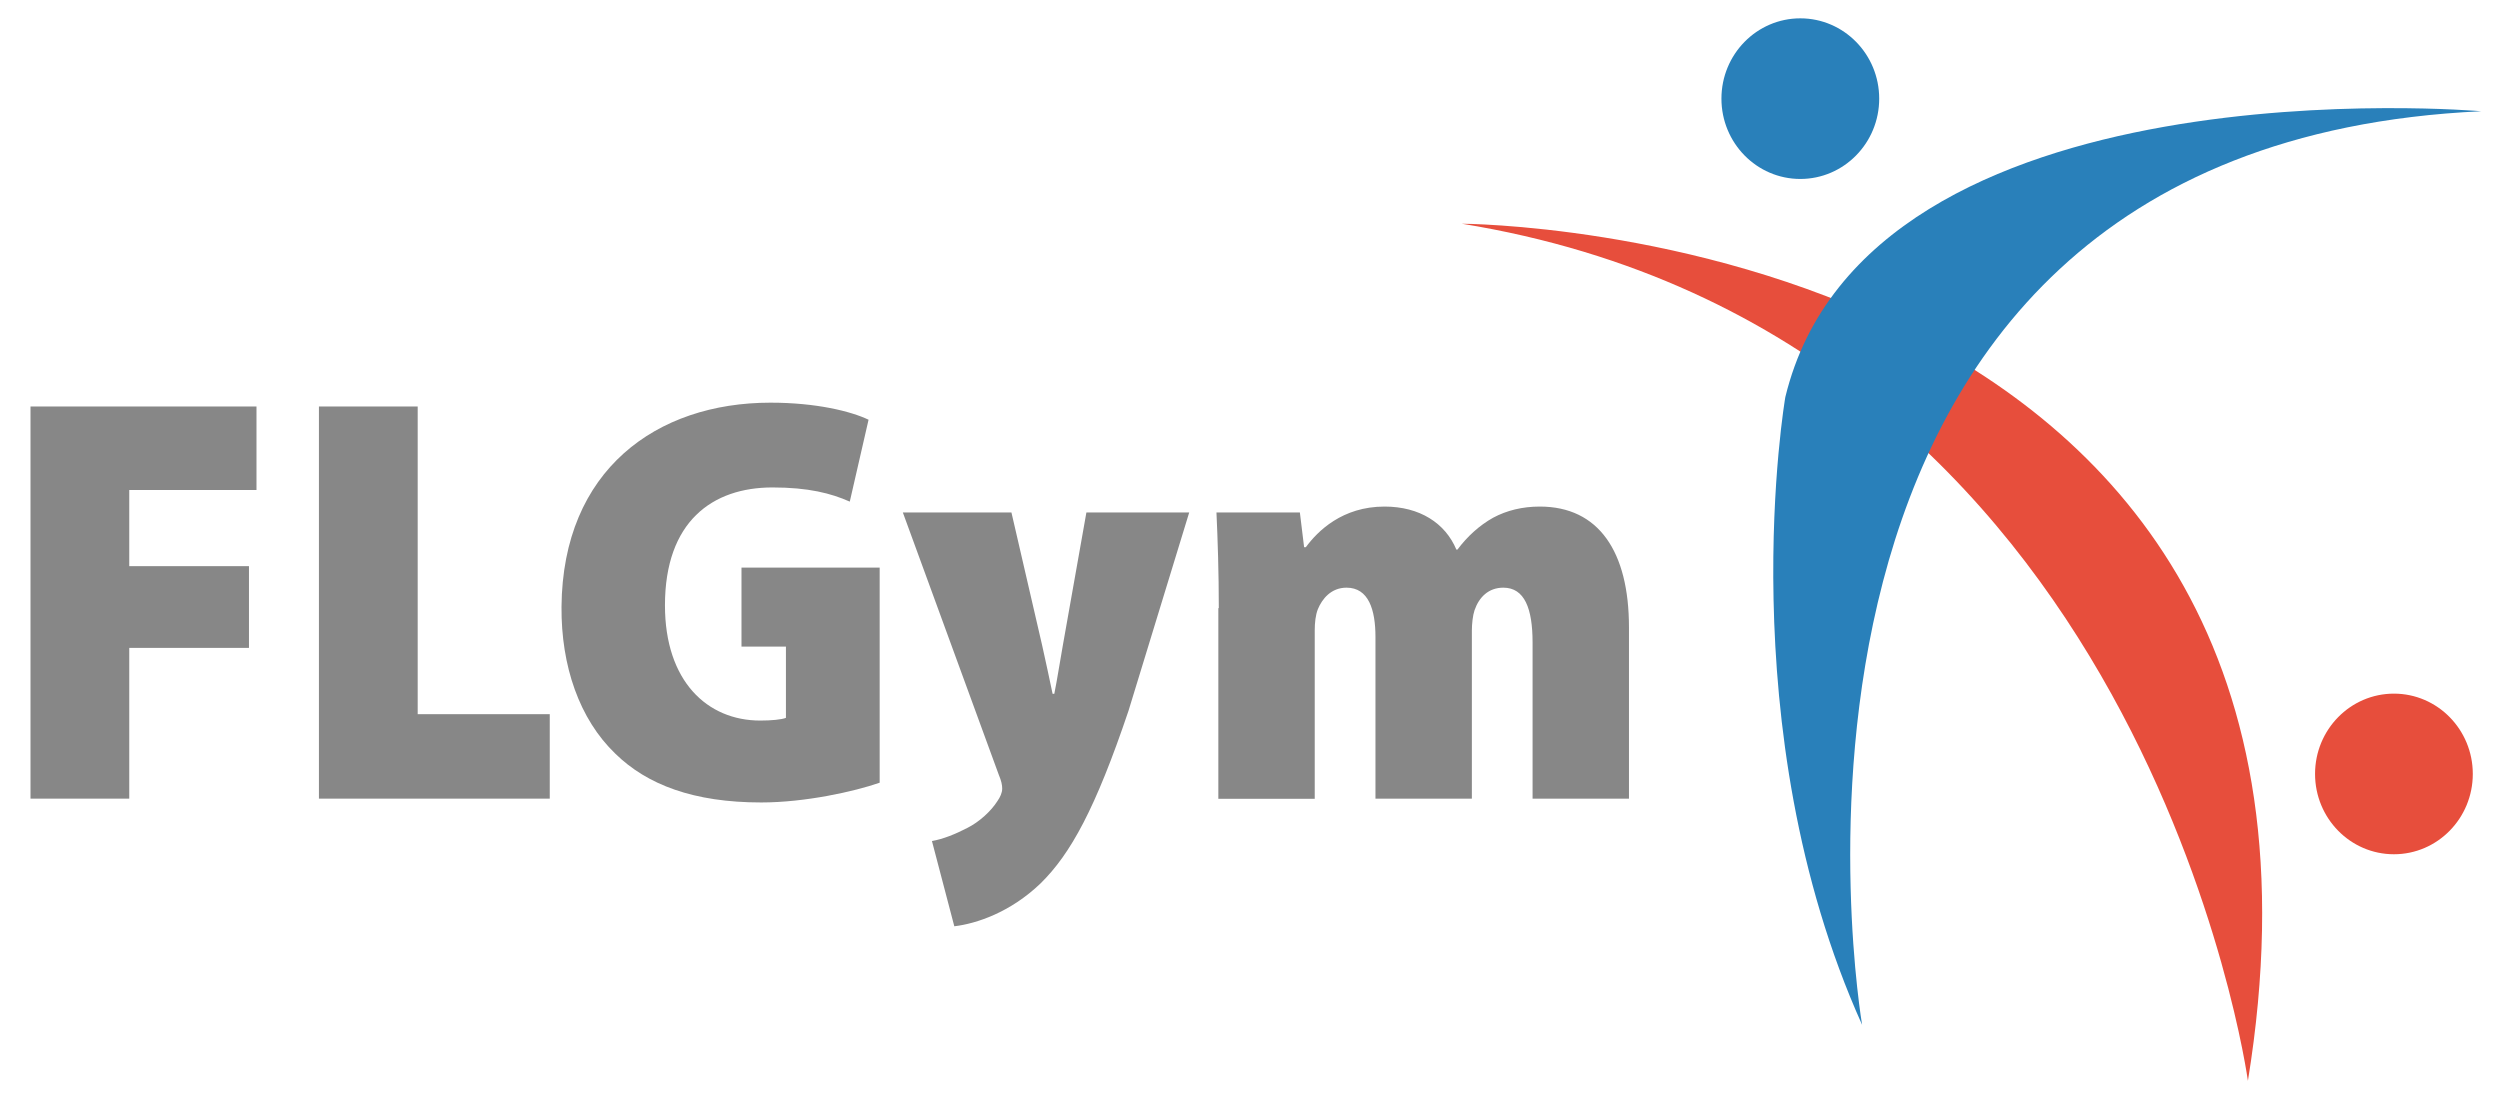
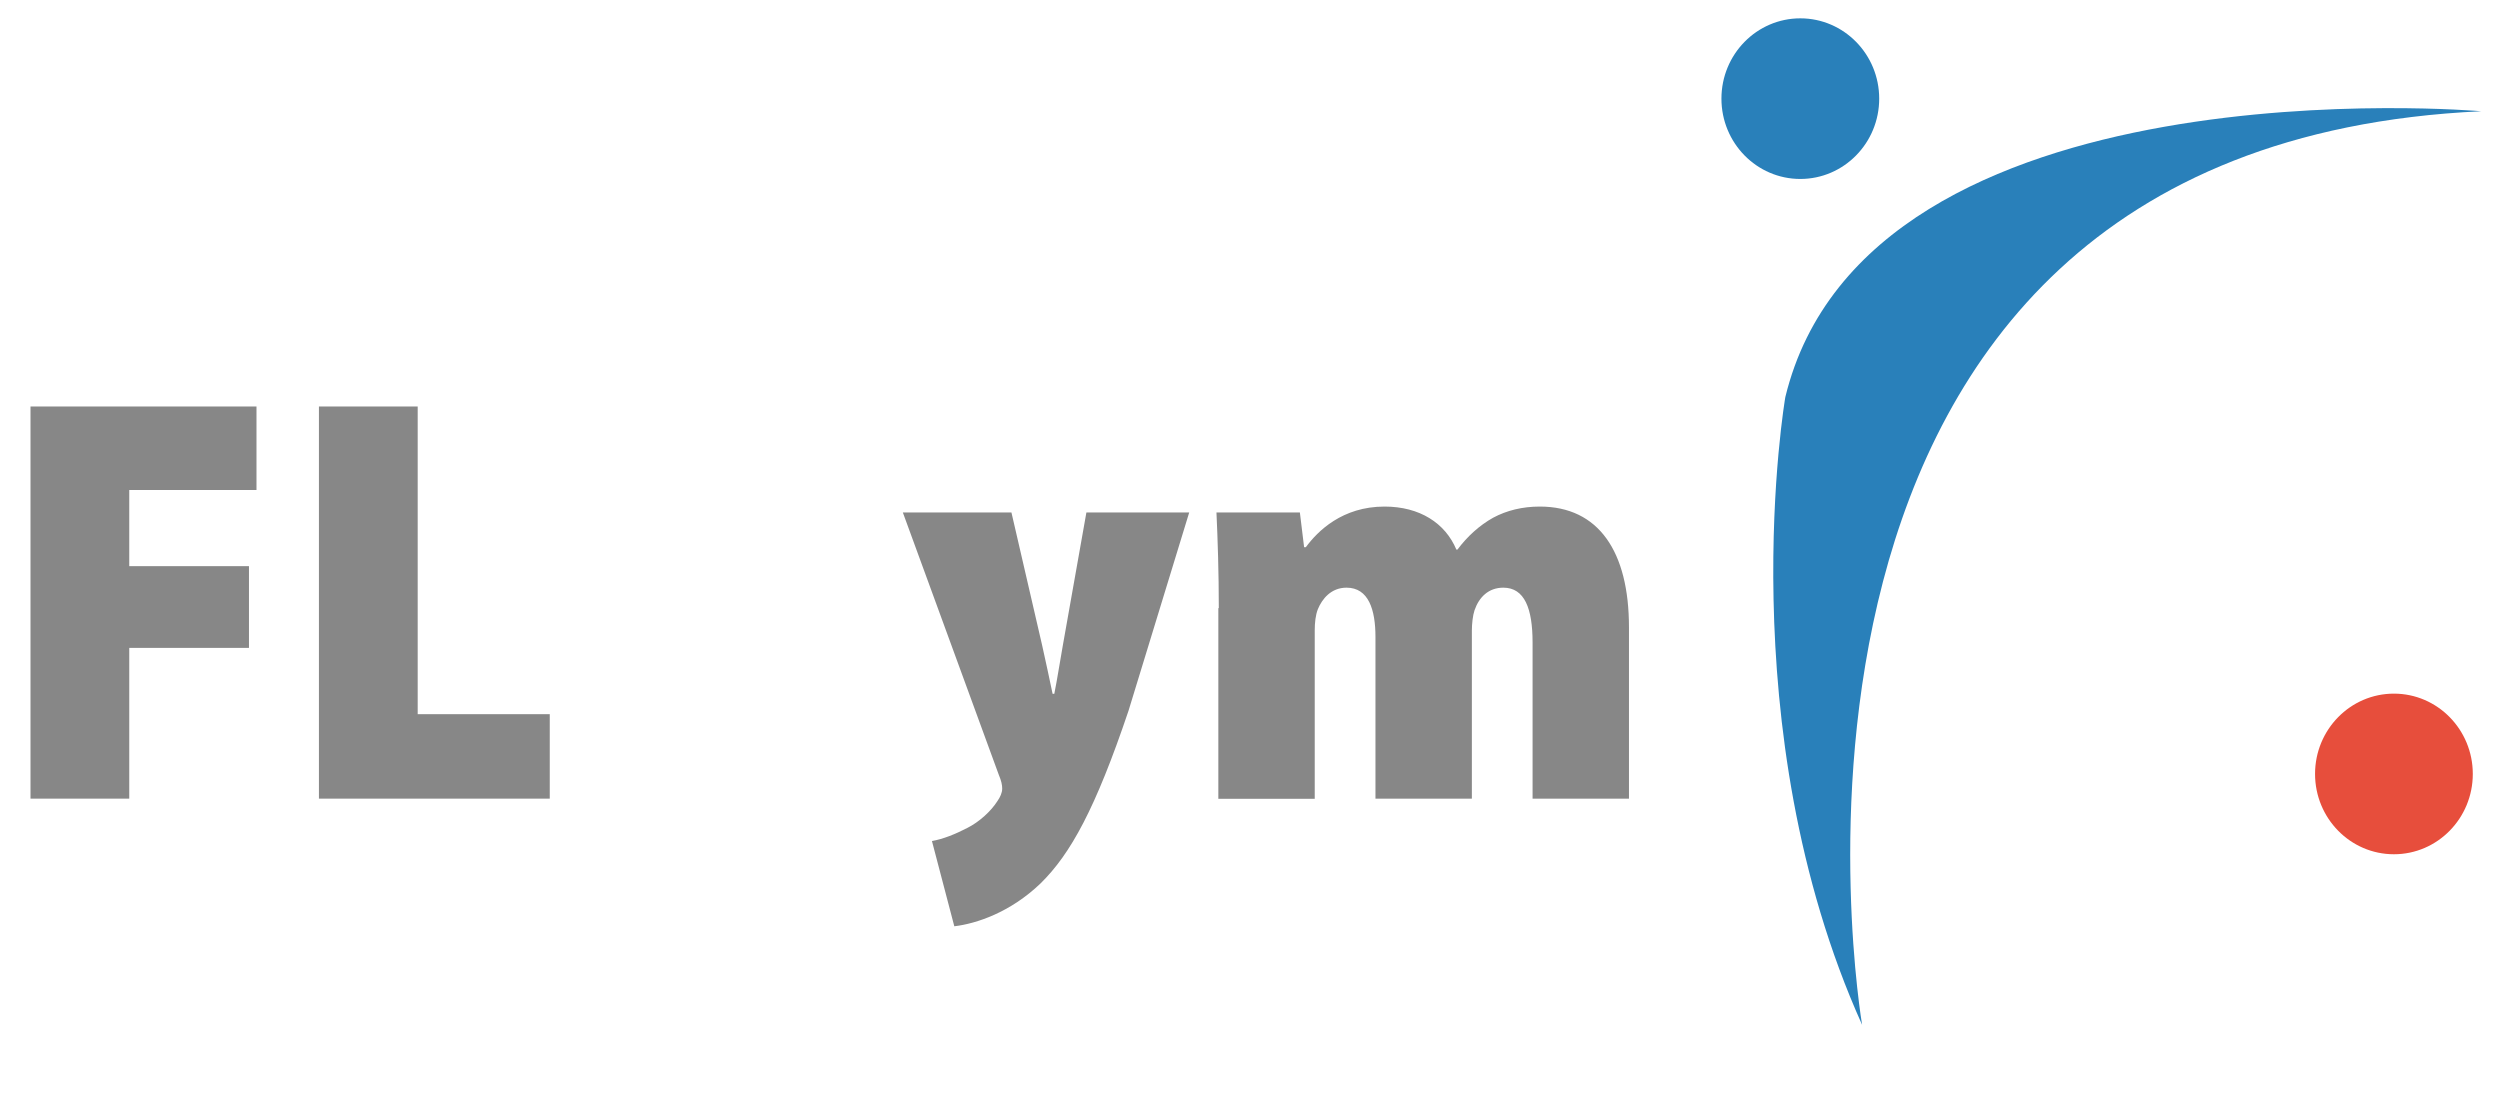
<svg xmlns="http://www.w3.org/2000/svg" width="134" height="59" viewBox="0 0 134 59" fill="none">
  <g clip-path="url(#clip0_3738_16781)">
-     <path d="M120.488 57.932C120.488 57.932 115.019 17.936 78.355 11.992C78.355 11.992 127.945 12.12 120.488 57.932Z" fill="#E74E3C" />
    <path d="M96.497 9.592C98.832 9.592 100.725 7.665 100.725 5.288C100.725 2.91 98.832 0.983 96.497 0.983C94.162 0.983 92.269 2.91 92.269 5.288C92.269 7.665 94.162 9.592 96.497 9.592Z" fill="#2980BA" />
    <path d="M128.315 45.788C130.649 45.788 132.542 43.86 132.542 41.483C132.542 39.106 130.649 37.179 128.315 37.179C125.98 37.179 124.087 39.106 124.087 41.483C124.087 43.86 125.98 45.788 128.315 45.788Z" fill="#E74E3C" />
    <path d="M99.811 54.943C99.811 54.943 91.733 7.867 132.995 5.963C132.995 5.963 100.113 3.076 95.693 21.285C95.693 21.285 92.639 39.006 99.811 54.935V54.943Z" fill="#2980BA" />
    <path d="M1.627 21.788H13.748V26.264H6.928V30.346H13.345V34.727H6.928V42.807H1.635V21.788H1.627Z" fill="#878787" />
    <path d="M17.095 21.788H22.388V38.28H29.467V42.807H17.095V21.788Z" fill="#878787" />
-     <path d="M47.15 41.953C45.8 42.423 43.166 43.012 40.8 43.012C37.185 43.012 34.685 42.064 32.983 40.398C31.053 38.545 30.072 35.693 30.097 32.524C30.156 25.188 35.197 21.583 41.295 21.583C43.753 21.583 45.607 22.045 46.555 22.497L45.548 26.887C44.55 26.443 43.334 26.127 41.404 26.127C38.183 26.127 35.642 27.955 35.642 32.447C35.642 36.513 37.907 38.622 40.75 38.622C41.337 38.622 41.891 38.571 42.126 38.477V34.659H39.744V30.423H47.15V41.944V41.953Z" fill="#878787" />
    <path d="M54.213 27.468L55.857 34.582C56.042 35.411 56.26 36.419 56.419 37.187H56.511C56.671 36.401 56.822 35.394 56.964 34.616L58.231 27.468H63.742L60.487 38.101C58.718 43.345 57.384 45.77 55.773 47.351C54.154 48.905 52.326 49.511 51.151 49.648L49.952 45.079C50.547 44.976 51.202 44.712 51.847 44.378C52.493 44.054 53.123 43.473 53.458 42.944C53.609 42.73 53.718 42.491 53.718 42.269C53.718 42.081 53.676 41.859 53.534 41.526L48.392 27.468H54.213Z" fill="#878787" />
    <path d="M65.328 32.592C65.328 30.679 65.269 28.928 65.202 27.468H69.673L69.9 29.33H69.992C70.629 28.467 71.946 27.152 74.211 27.152C76.098 27.152 77.466 28.04 78.061 29.458H78.12C78.648 28.749 79.311 28.151 80.032 27.75C80.762 27.357 81.609 27.152 82.532 27.152C85.695 27.152 87.313 29.569 87.313 33.626V42.807H82.146V34.437C82.146 32.618 81.719 31.499 80.578 31.499C79.789 31.499 79.278 32.003 79.034 32.712C78.942 32.985 78.892 33.438 78.892 33.797V42.807H73.725V34.138C73.725 32.678 73.356 31.499 72.173 31.499C71.342 31.499 70.864 32.105 70.638 32.652C70.512 32.968 70.47 33.387 70.47 33.779V42.816H65.303V32.601L65.328 32.592Z" fill="#878787" />
  </g>
  <defs>
    <clipPath id="clip0_3738_16781">
      <rect width="132.312" height="58" fill="white" transform="translate(0.844 0.5)" />
    </clipPath>
  </defs>
</svg>